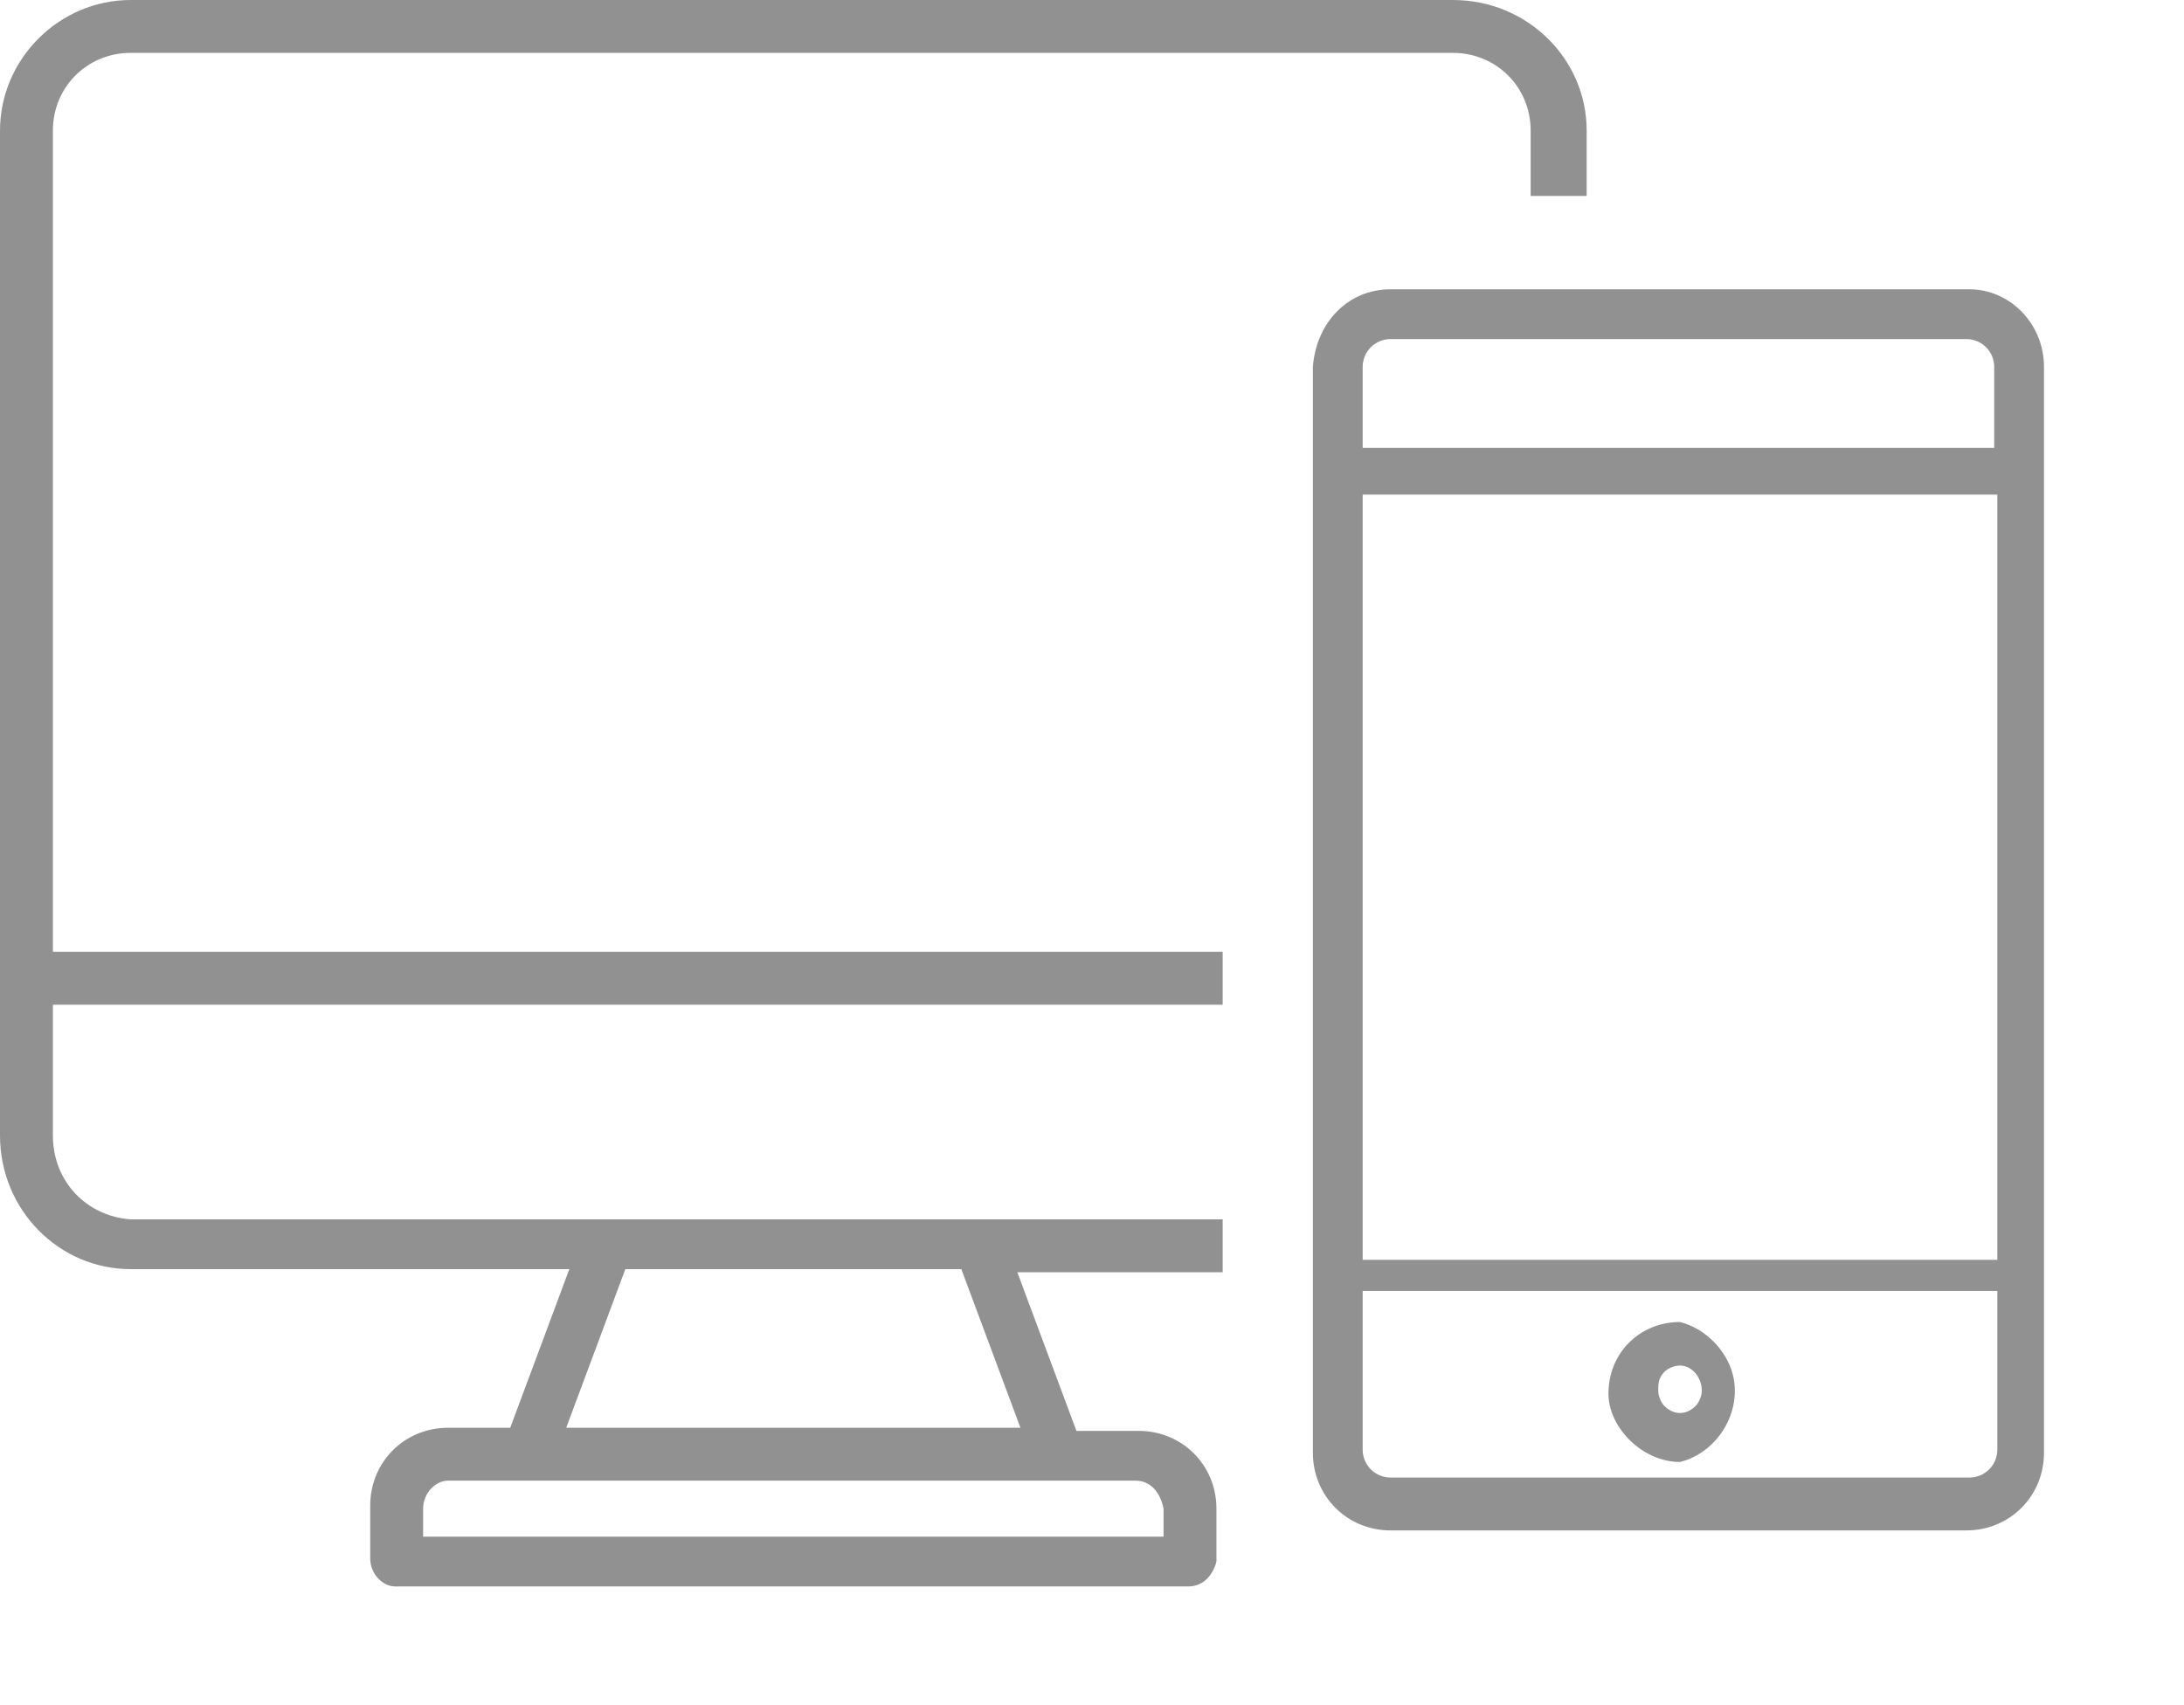
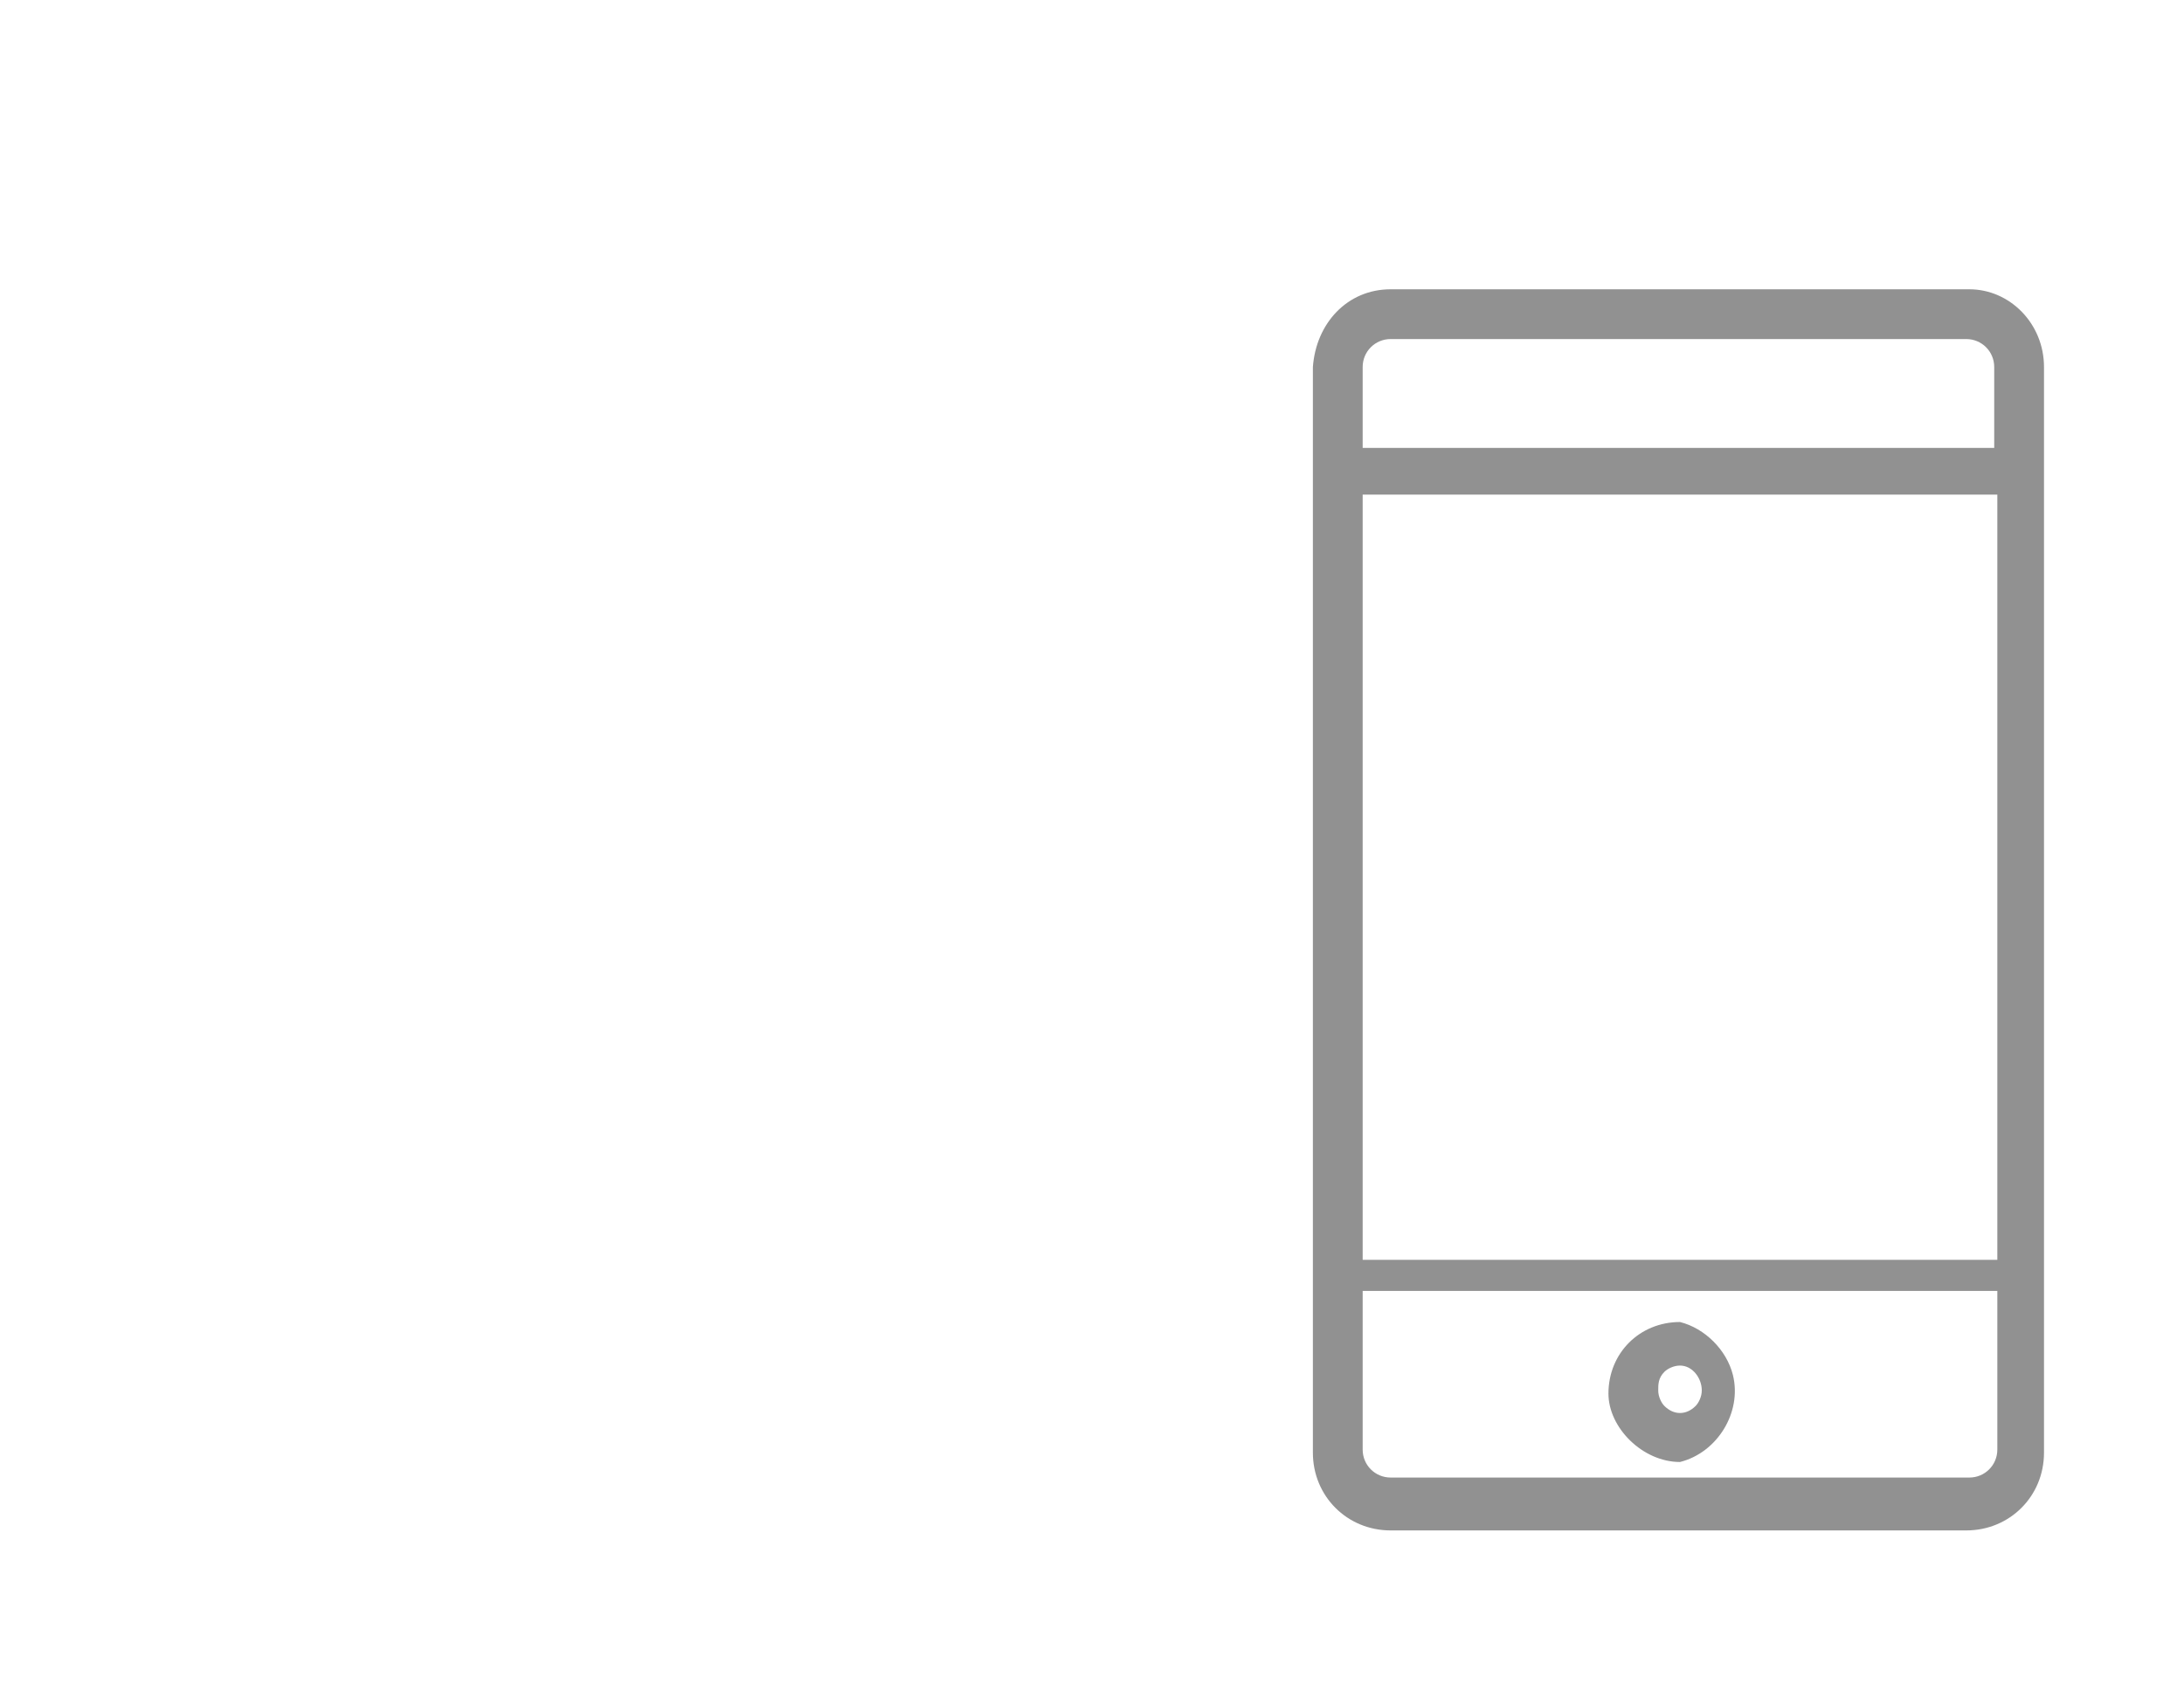
<svg xmlns="http://www.w3.org/2000/svg" version="1.1" id="レイヤー_1" x="0" y="0" viewBox="0 0 70.2 54.8" xml:space="preserve">
  <style>.st0{fill-rule:evenodd;clip-rule:evenodd;fill:#919191}</style>
-   <path class="st0" d="M1.7 36.5v-4.2h37.6v-1.7H1.7V4.2c0-1.4 1.1-2.5 2.5-2.5h42.5c1.4 0 2.5 1.1 2.5 2.5v2.1H51V4.2C51 1.9 49.1 0 46.7 0H4.2C1.9 0 0 1.9 0 4.2v32.3c0 2.4 1.9 4.3 4.2 4.3h14.1l-1.9 5.1h-2c-1.4 0-2.5 1.1-2.5 2.5v1.7c0 .5.4.9.8.9h25.5c.5 0 .8-.4.9-.8v-1.7c0-1.4-1.1-2.5-2.5-2.5h-2l-1.9-5.1h6.6v-1.7H4.2c-1.4-.1-2.5-1.2-2.5-2.7zm34.8 11.1c.5 0 .8.4.9.9v.9H13.6v-.9c0-.5.4-.9.8-.9h22.1zm-5.6-6.8l1.9 5.1H18.2l1.9-5.1h10.8z" />
  <path class="st0" d="M63.3 9.3H44.7c-1.4 0-2.4 1.1-2.5 2.5v34.9c0 1.4 1.1 2.5 2.5 2.5h18.5c1.4 0 2.5-1.1 2.5-2.5V11.8c0-1.4-1.1-2.5-2.4-2.5zm-19.5 2.5c0-.5.4-.9.9-.9h18.5c.5 0 .9.4.9.9v2.6H43.8v-2.6zm20.4 34.8c0 .5-.4.9-.9.9H44.7c-.5 0-.9-.4-.9-.9v-5.1h20.4v5.1zm0-6.1H43.8V15.9h20.4v24.6z" />
  <path class="st0" d="M54 47c1.2-.3 2-1.6 1.7-2.8-.2-.8-.9-1.5-1.7-1.7-1.3 0-2.3 1-2.3 2.3 0 1.1 1.1 2.2 2.3 2.2zm-.5-2.9c.1-.1.3-.2.5-.2.4 0 .7.4.7.8 0 .2-.1.4-.2.5-.3.3-.7.3-1 0-.1-.1-.2-.3-.2-.5s0-.4.2-.6z" />
</svg>